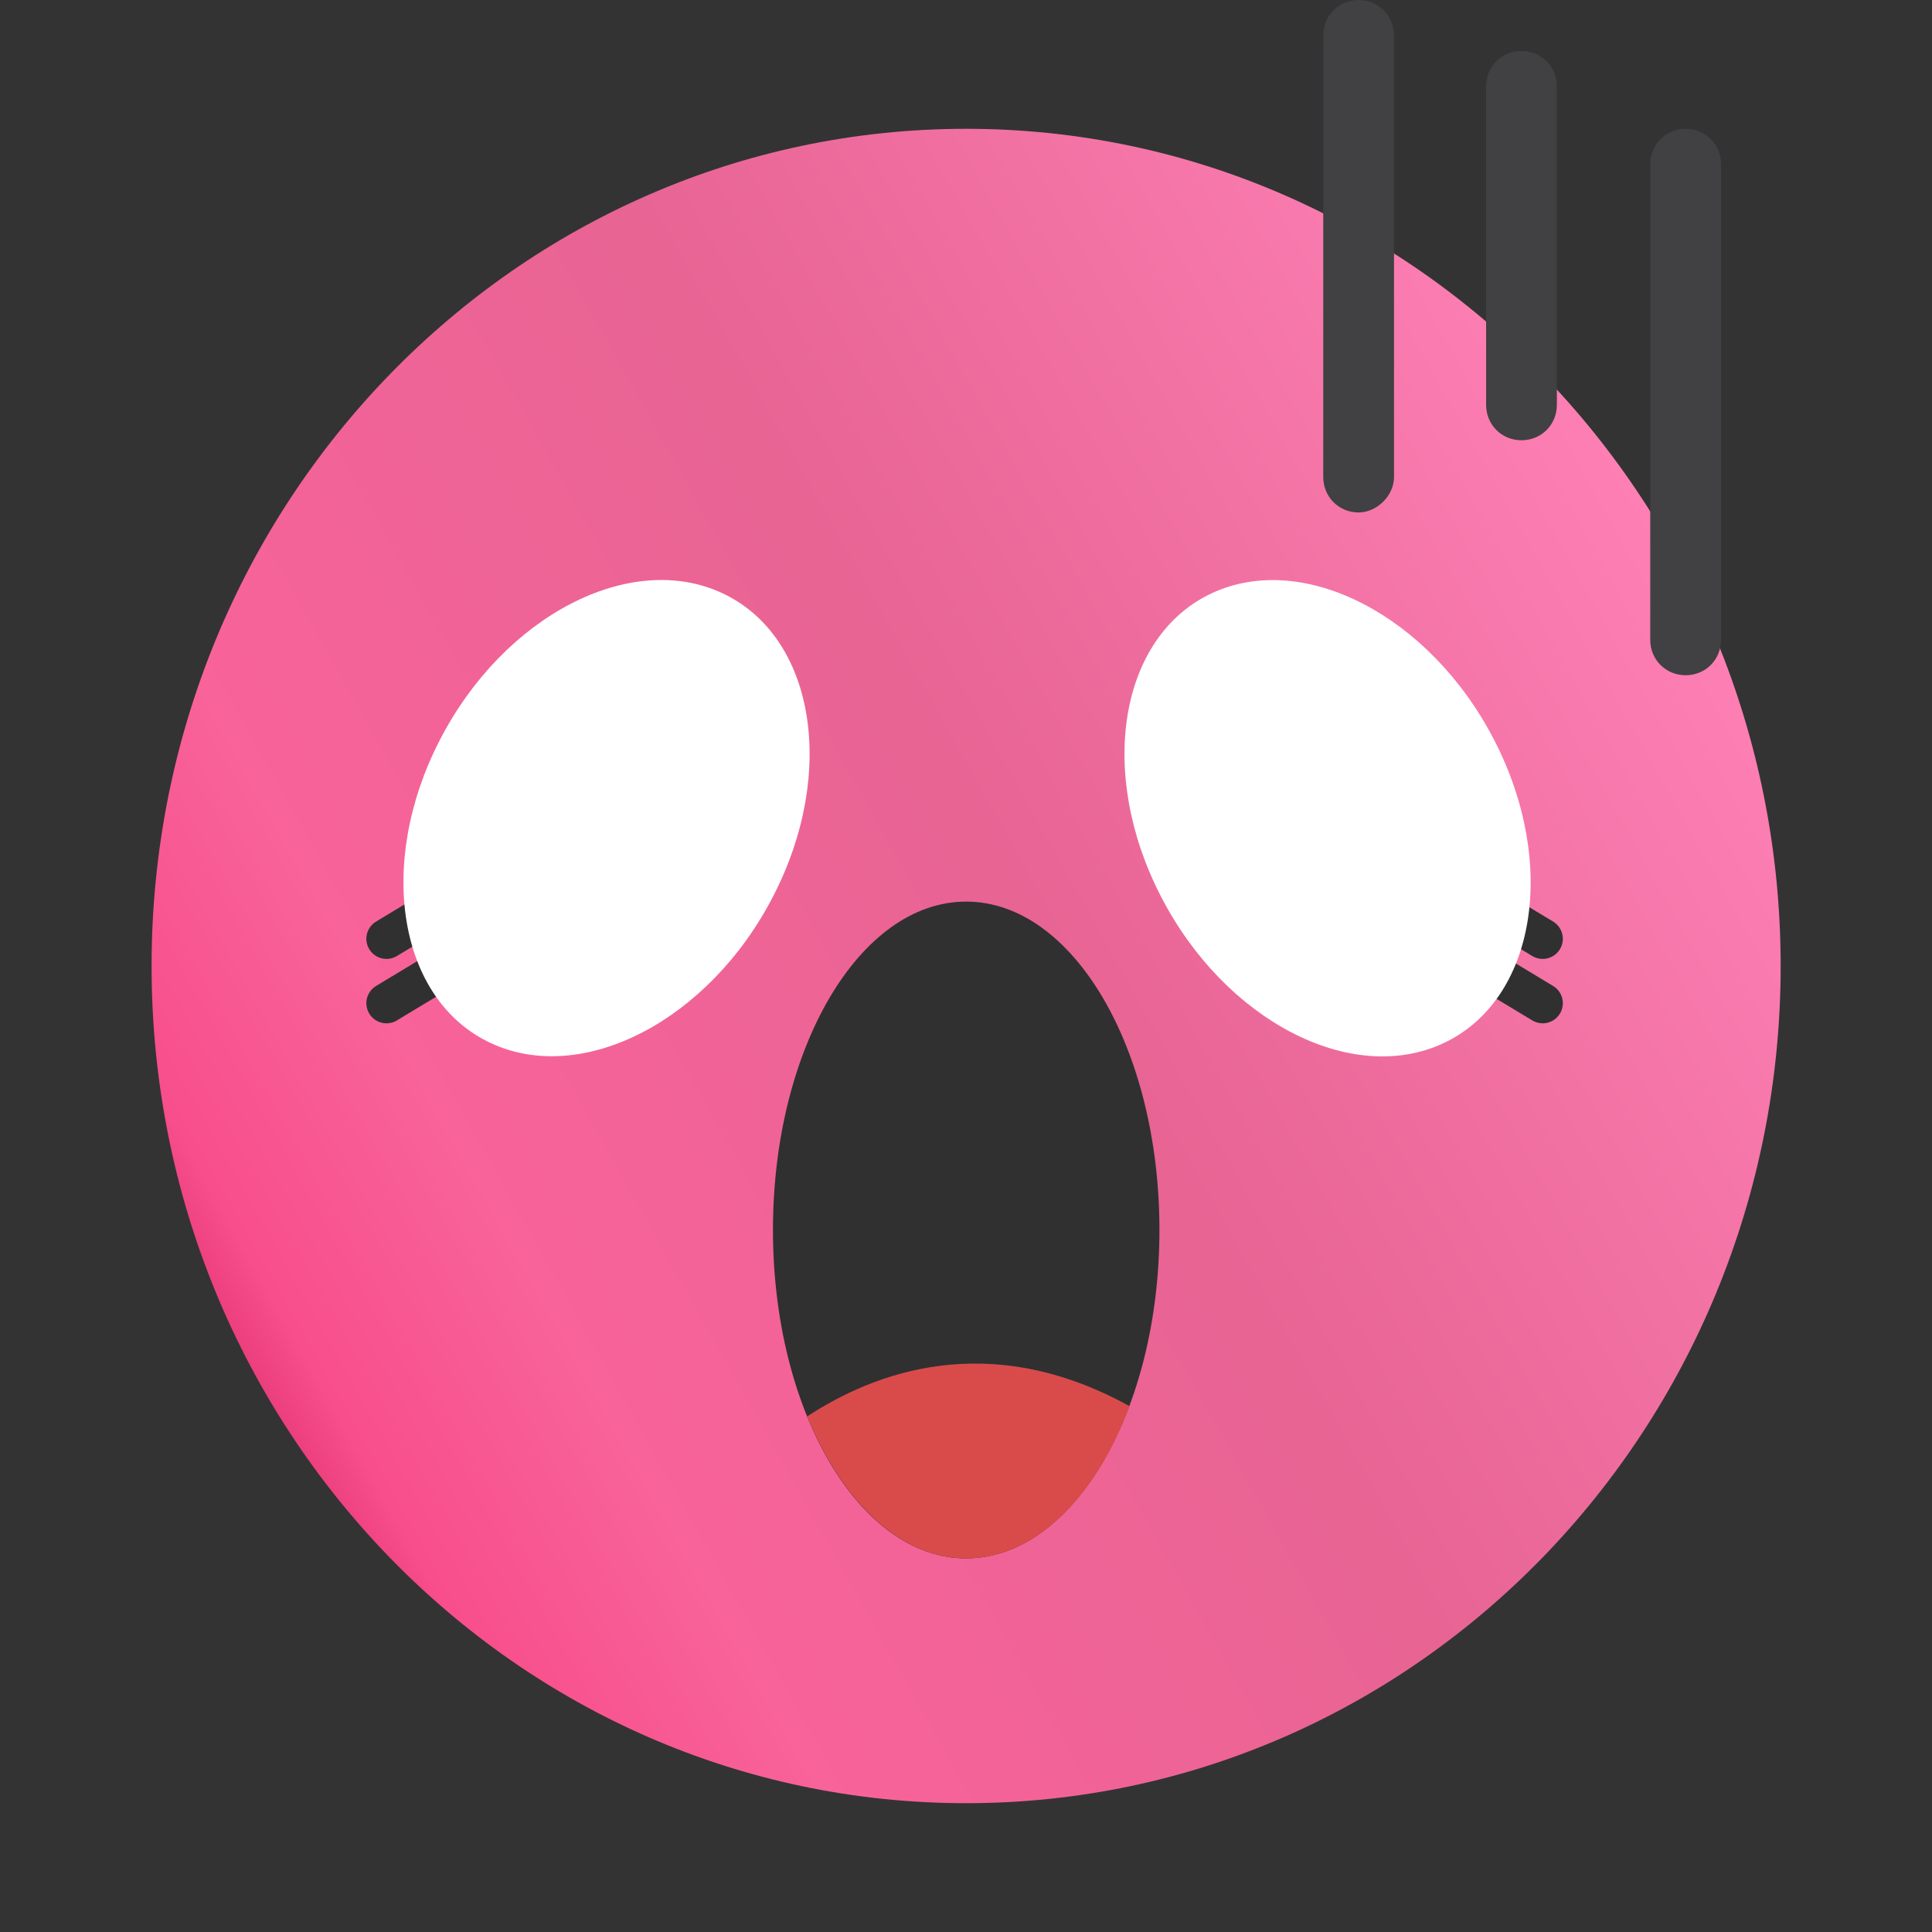
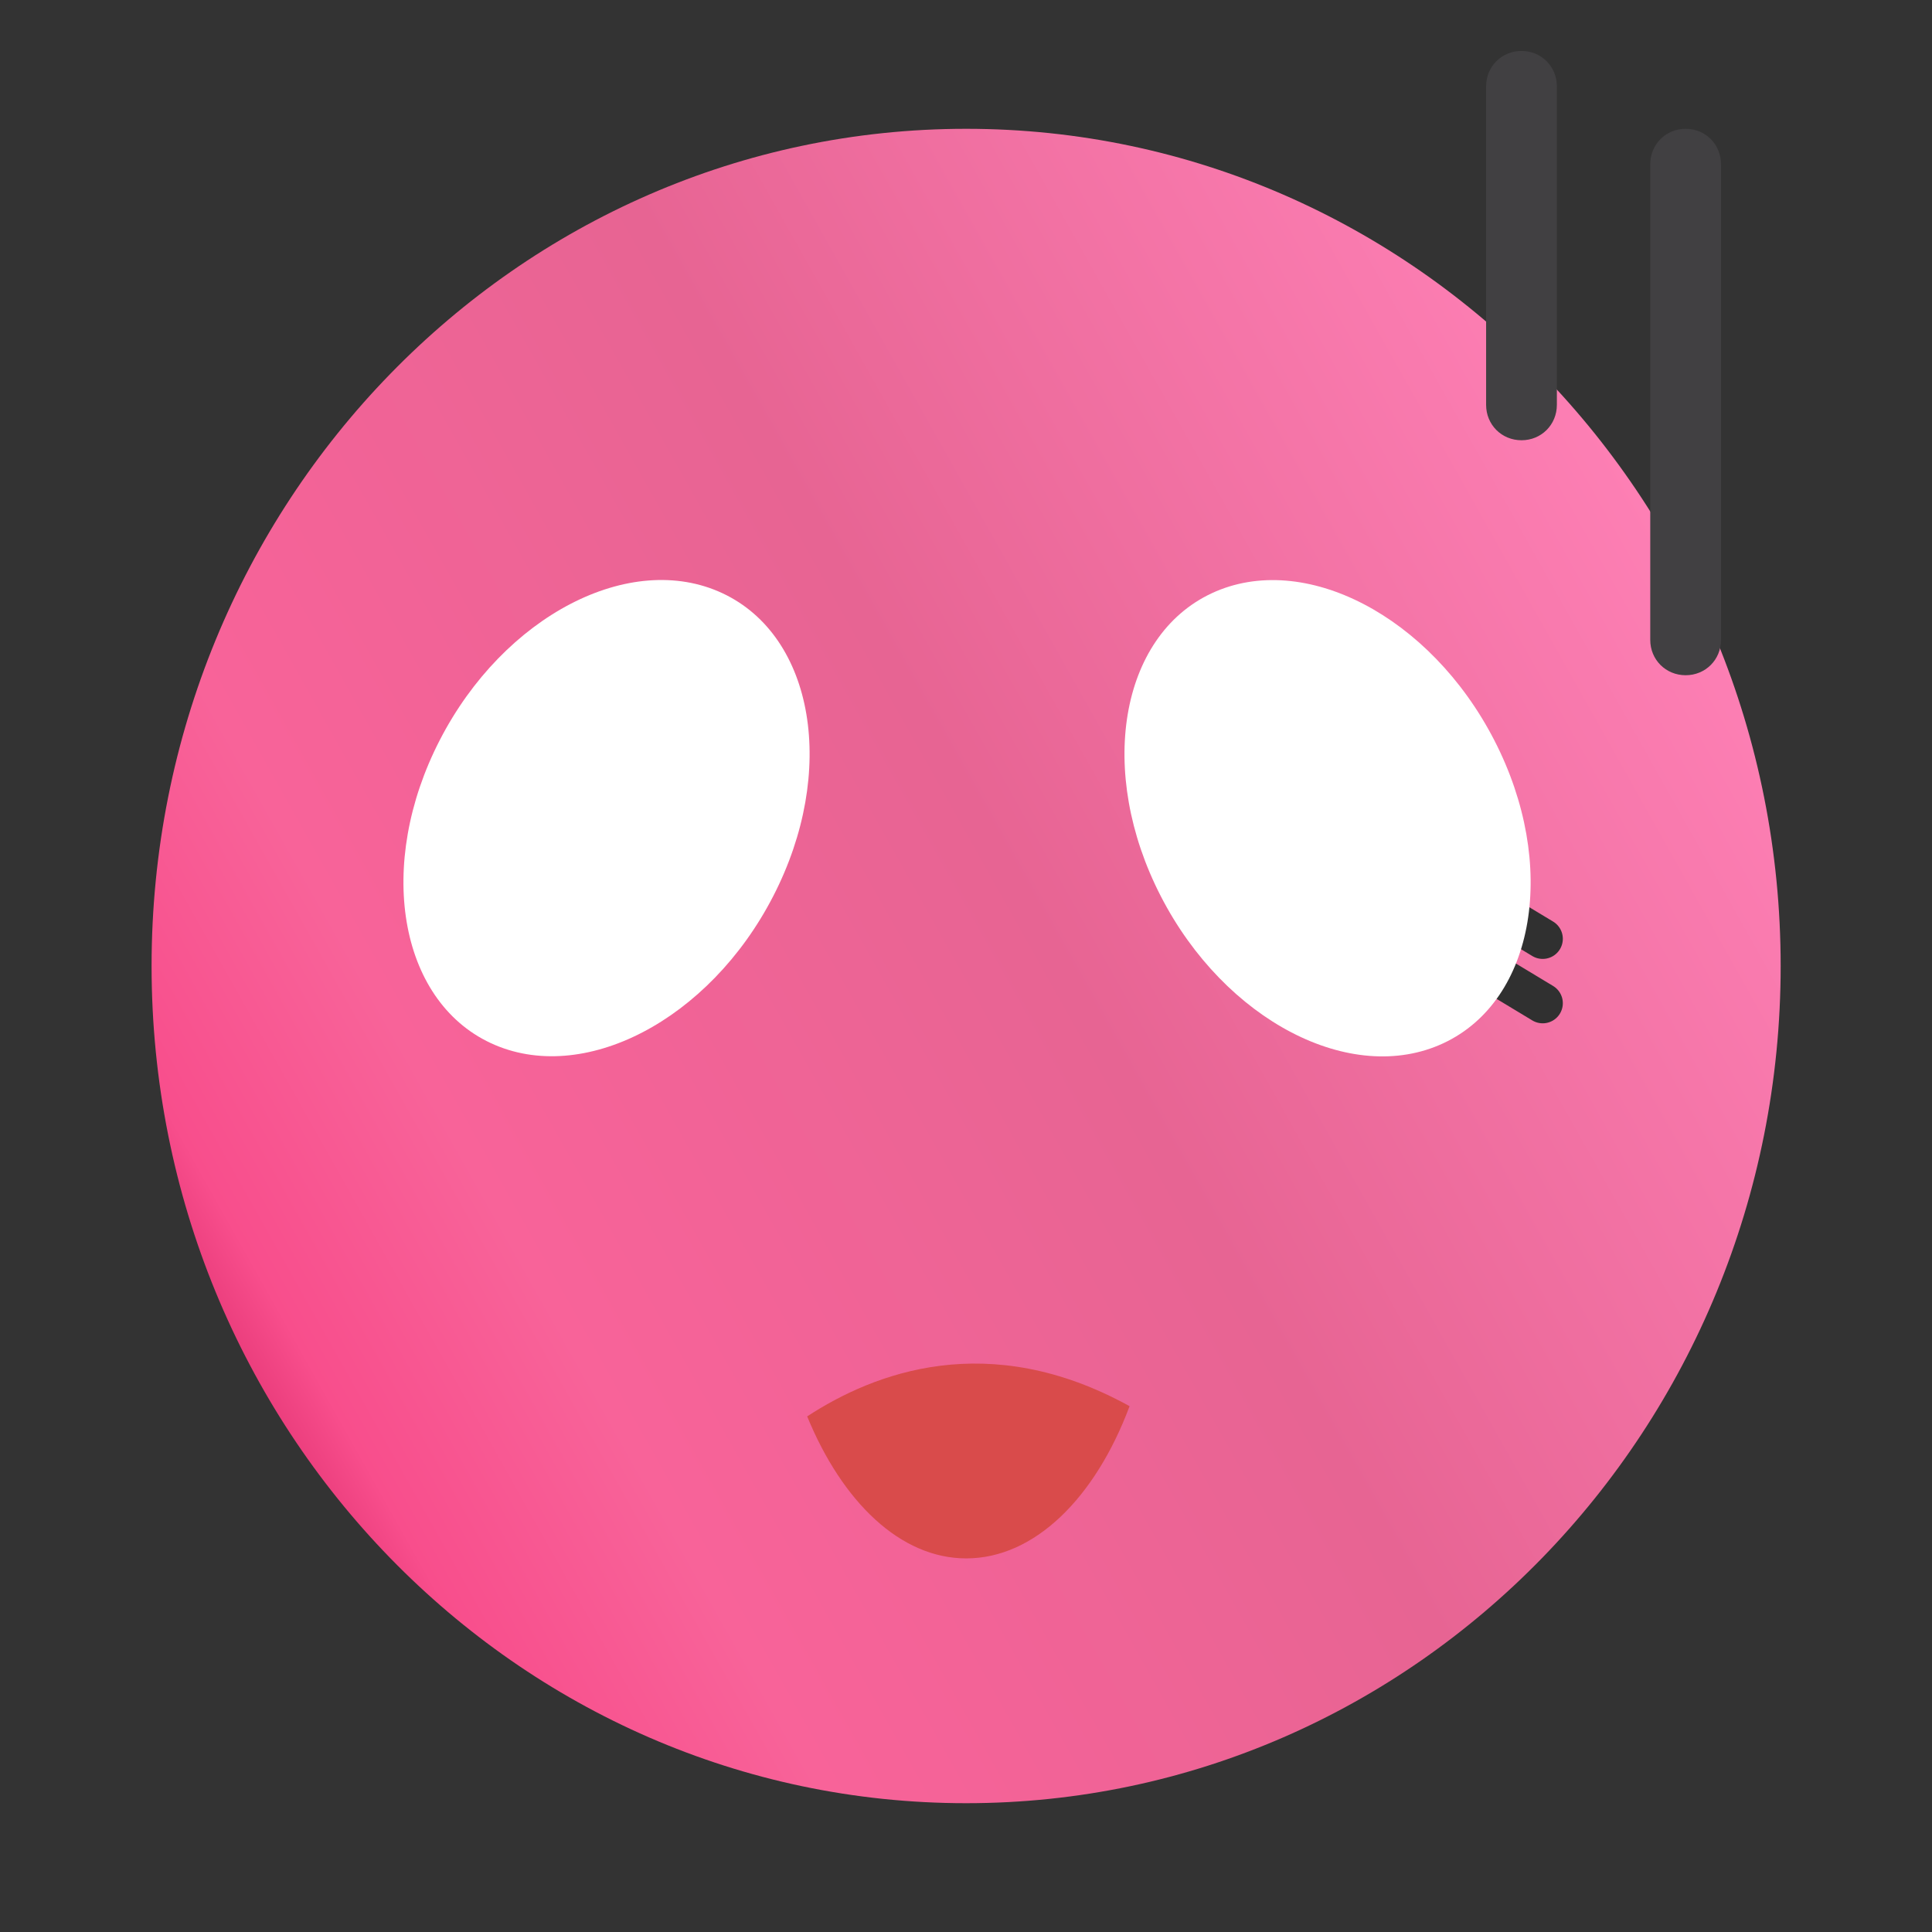
<svg xmlns="http://www.w3.org/2000/svg" width="24" height="24" viewBox="0 0 24 24" fill="none">
  <rect x="0" y="0" width="24" height="24" fill="#333333" stroke="none" />
  <path d="M12.002 22.4C17.59 22.4 22.12 17.744 22.12 12C22.12 6.256 17.59 1.6 12.002 1.6C6.413 1.6 1.883 6.256 1.883 12C1.883 17.744 6.413 22.4 12.002 22.4Z" fill="url(#paint0_linear_3579_22203)" />
-   <path d="M12.002 19.359C13.328 19.359 14.403 17.532 14.403 15.279C14.403 13.026 13.328 11.2 12.002 11.2C10.677 11.2 9.602 13.026 9.602 15.279C9.602 17.532 10.677 19.359 12.002 19.359Z" fill="#303030" />
  <path d="M14.032 17.468C12.28 16.501 10.856 17.053 10.027 17.595C10.463 18.658 11.185 19.359 12.003 19.359C12.853 19.359 13.607 18.605 14.032 17.468Z" fill="#D94B4B" />
-   <path d="M4.801 12.462L5.567 12" stroke="#303030" stroke-width="0.5" stroke-linecap="round" />
  <path d="M18.398 11.2L19.164 11.662" stroke="#303030" stroke-width="0.5" stroke-linecap="round" />
-   <path d="M4.801 11.662L5.567 11.2" stroke="#303030" stroke-width="0.5" stroke-linecap="round" />
  <path d="M18.398 12L19.164 12.462" stroke="#303030" stroke-width="0.5" stroke-linecap="round" />
  <path d="M9.606 11.131C10.401 9.588 10.118 7.904 8.974 7.369C7.829 6.834 6.257 7.651 5.463 9.194C4.668 10.737 4.951 12.422 6.095 12.957C7.24 13.492 8.812 12.675 9.606 11.131Z" fill="white" />
  <path d="M17.931 12.959C19.075 12.424 19.358 10.739 18.563 9.196C17.769 7.653 16.197 6.835 15.052 7.37C13.908 7.905 13.625 9.59 14.42 11.133C15.214 12.677 16.786 13.494 17.931 12.959Z" fill="white" />
-   <path d="M16.877 6.366C16.631 6.366 16.438 6.172 16.438 5.926V0.44C16.438 0.193 16.631 0 16.877 0C17.123 0 17.317 0.193 17.317 0.44V5.926C17.317 6.155 17.106 6.366 16.877 6.366Z" fill="#414042" />
  <path d="M18.901 5.469C18.654 5.469 18.461 5.276 18.461 5.029V1.073C18.461 0.826 18.654 0.633 18.901 0.633C19.147 0.633 19.34 0.826 19.34 1.073V5.029C19.34 5.276 19.147 5.469 18.901 5.469Z" fill="#414042" />
  <path d="M20.94 8.388C20.693 8.388 20.5 8.195 20.5 7.949V2.04C20.5 1.794 20.693 1.6 20.94 1.6C21.186 1.6 21.379 1.794 21.379 2.04V7.949C21.379 8.195 21.186 8.388 20.94 8.388Z" fill="#414042" />
  <defs>
    <linearGradient id="paint0_linear_3579_22203" x1="3.226" y1="17.205" x2="21" y2="7.22" gradientUnits="userSpaceOnUse">
      <stop stop-color="#EB3E7D" />
      <stop offset="0" stop-color="#EB3E7D" />
      <stop offset="0.033" stop-color="#F84E8C" />
      <stop offset="0.178" stop-color="#F86399" />
      <stop offset="0.551" stop-color="#E76493" />
      <stop offset="1" stop-color="#FD7FB4" />
    </linearGradient>
  </defs>
</svg>